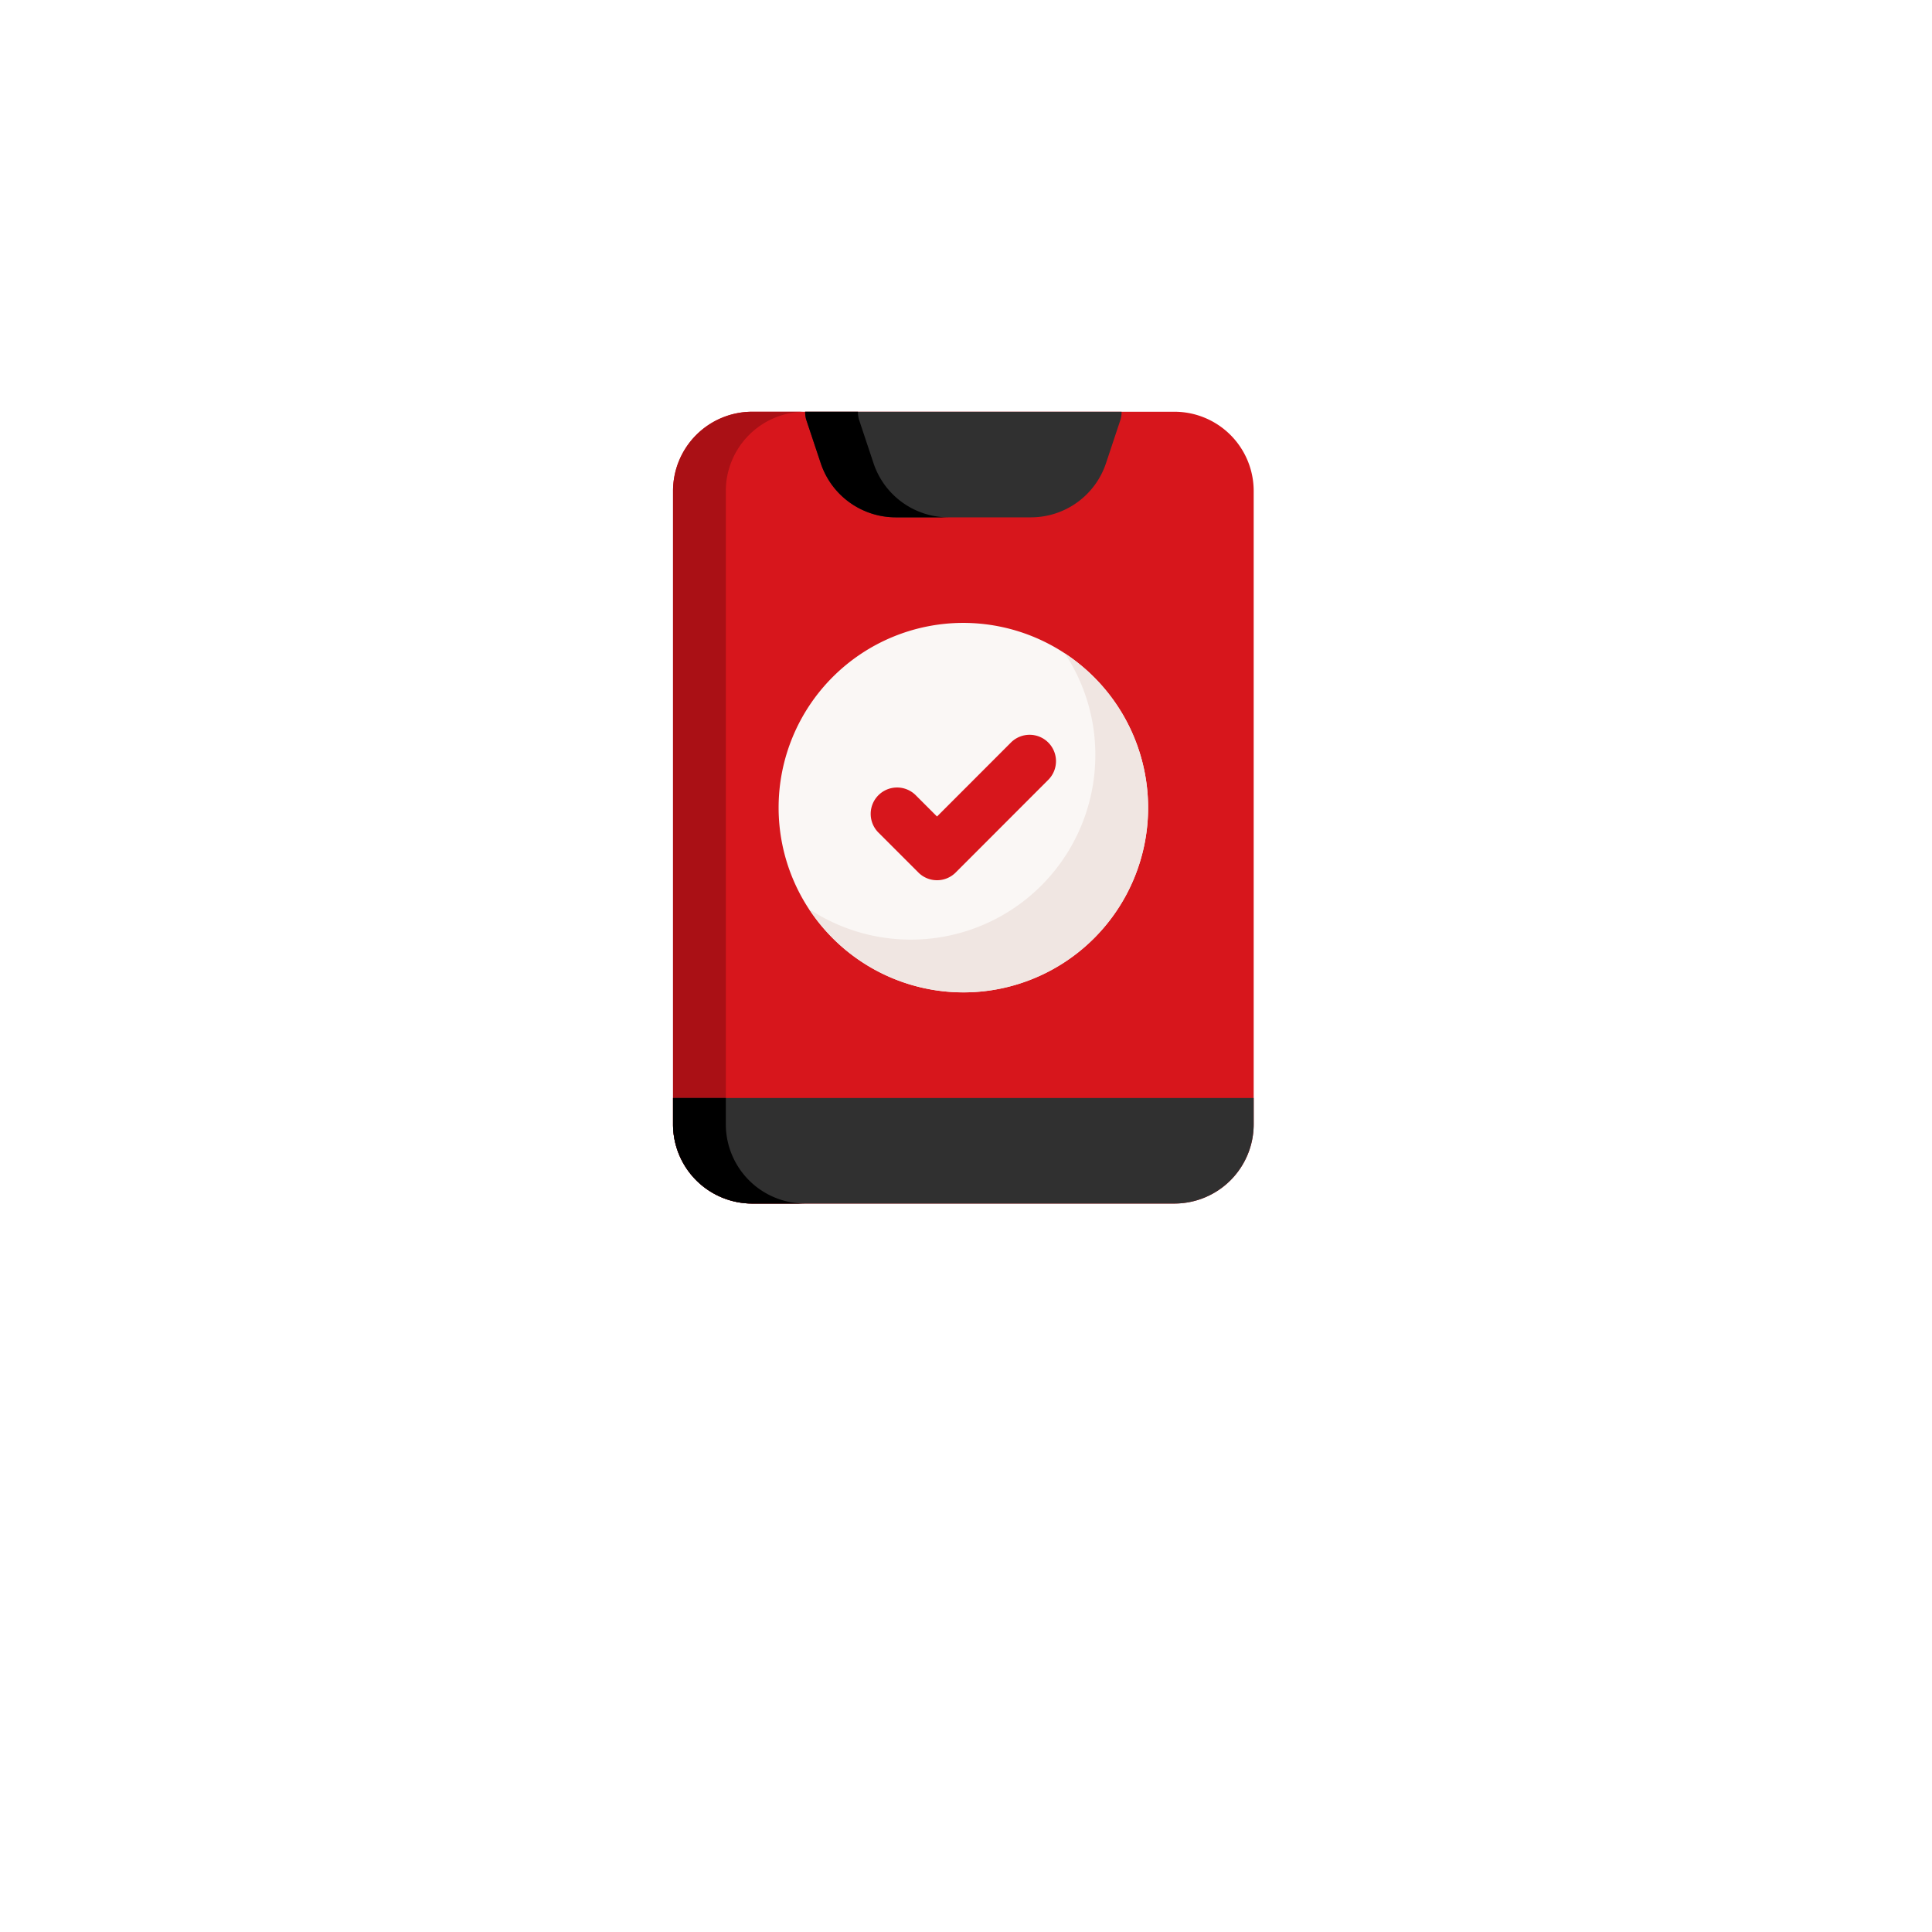
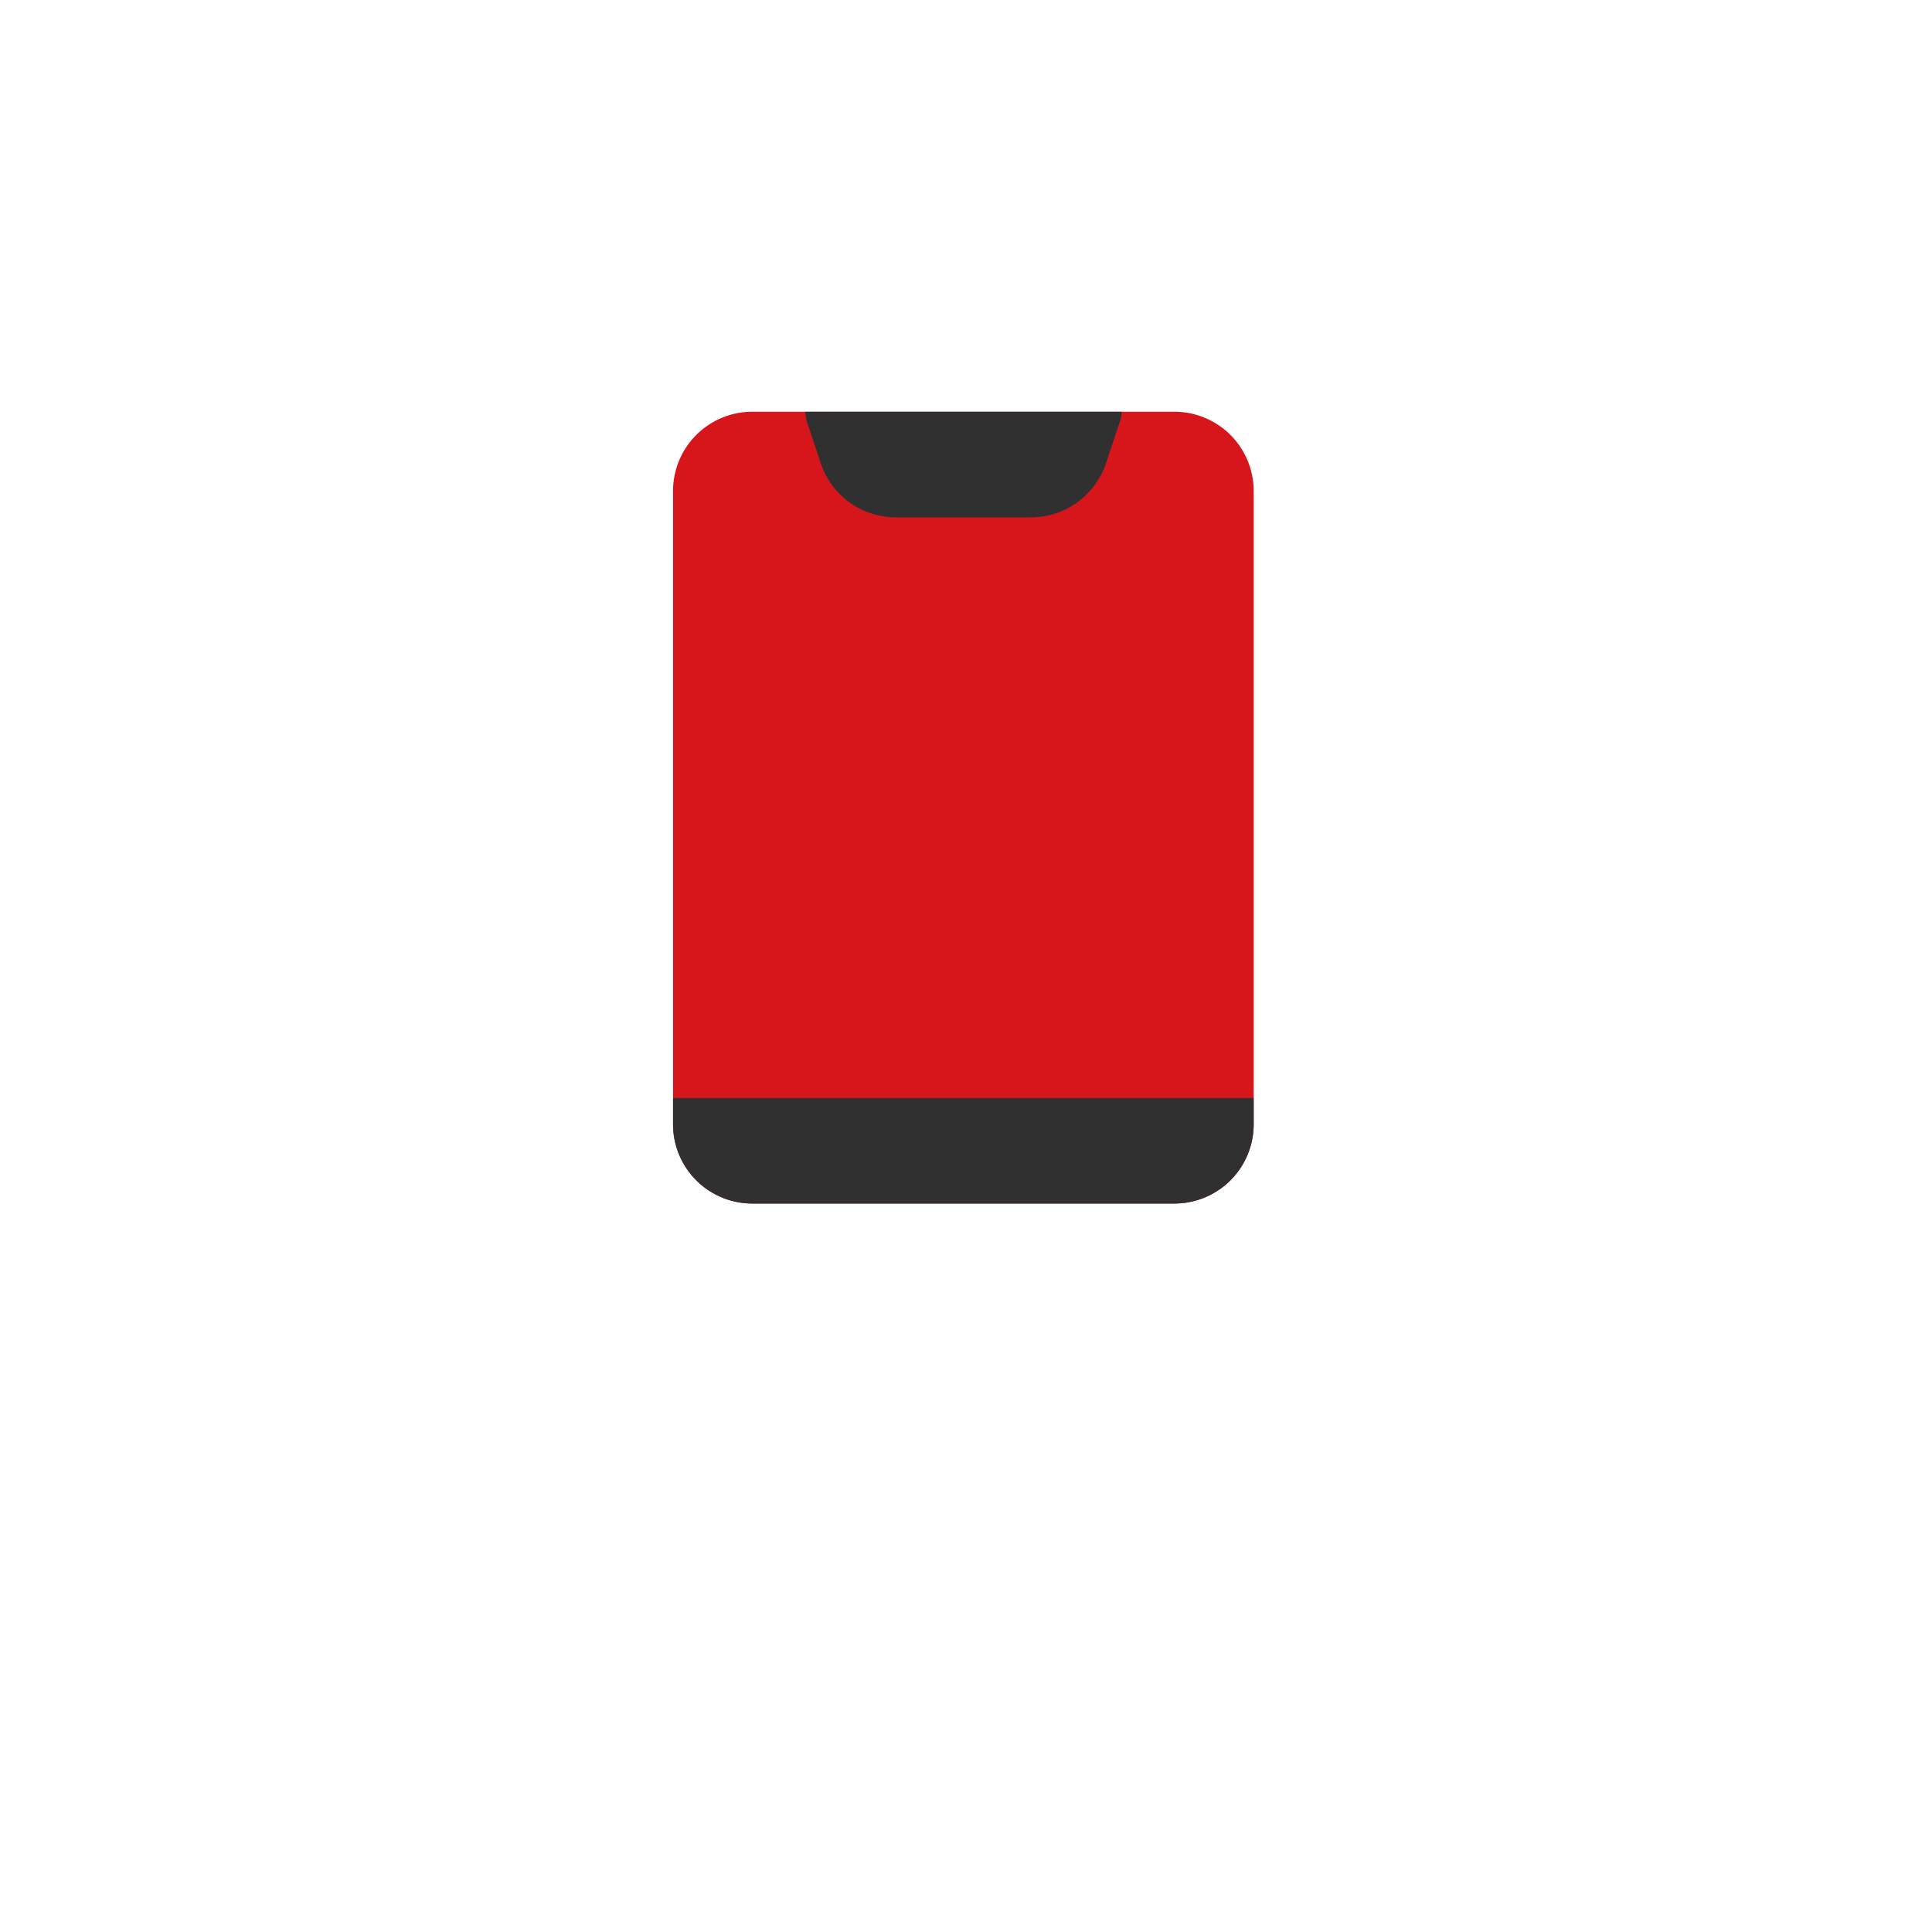
<svg xmlns="http://www.w3.org/2000/svg" width="244" height="244" viewBox="0 0 244 244">
  <defs>
    <filter id="Rectangle_94" x="0" y="0" width="244" height="244" filterUnits="userSpaceOnUse">
      <feGaussianBlur stdDeviation="10" />
    </filter>
  </defs>
  <g id="Group_108" data-name="Group 108" transform="translate(-217 -1823)">
    <g transform="matrix(1, 0, 0, 1, 217, 1823)" filter="url(#Rectangle_94)">
      <rect id="Rectangle_94-2" data-name="Rectangle 94" width="184" height="184" rx="79" transform="translate(30 10)" fill="#fff" />
    </g>
    <g id="Group_88" data-name="Group 88" transform="translate(-208 69)">
      <path id="Path_29" data-name="Path 29" d="M63.333,0H10A10.012,10.012,0,0,0,0,10V90a10.012,10.012,0,0,0,10,10H63.333a10.012,10.012,0,0,0,10-10V10a10.012,10.012,0,0,0-10-10" transform="translate(510 1806)" fill="#d7161c" />
-       <path id="Path_30" data-name="Path 30" d="M6.667,90V10a10.012,10.012,0,0,1,10-10H10A10.012,10.012,0,0,0,0,10V90a10.012,10.012,0,0,0,10,10h6.667a10.012,10.012,0,0,1-10-10" transform="translate(510 1806)" fill="#aa1015" />
      <path id="Path_31" data-name="Path 31" d="M0,29.333a10.012,10.012,0,0,0,10,10H63.333a10.012,10.012,0,0,0,10-10V26H0Z" transform="translate(510 1866.667)" fill="#303030" />
-       <path id="Path_32" data-name="Path 32" d="M6.667,29.333V26H0v3.333a10.012,10.012,0,0,0,10,10h6.667a10.012,10.012,0,0,1-10-10" transform="translate(510 1866.667)" />
-       <path id="Path_33" data-name="Path 33" d="M5.156,1.053,6.973,6.5a9.991,9.991,0,0,0,9.487,6.837H33.516A9.994,9.994,0,0,0,43,6.5l1.813-5.443A3.262,3.262,0,0,0,44.966,0H5.006a3.356,3.356,0,0,0,.15,1.053" transform="translate(521.681 1806)" fill="#303030" />
-       <path id="Path_34" data-name="Path 34" d="M13.639,6.5,11.823,1.053A3.343,3.343,0,0,1,11.673,0H5.006a3.343,3.343,0,0,0,.15,1.053L6.973,6.5a9.987,9.987,0,0,0,9.487,6.837h6.667A9.987,9.987,0,0,1,13.639,6.5" transform="translate(521.681 1806)" />
-       <path id="Path_35" data-name="Path 35" d="M27.333,8A23.333,23.333,0,1,0,50.667,31.333,23.363,23.363,0,0,0,27.333,8" transform="translate(519.333 1824.667)" fill="#faf7f5" />
-       <path id="Path_36" data-name="Path 36" d="M37.447,9.156A23.174,23.174,0,0,1,41.3,21.969,23.3,23.3,0,0,1,5.157,41.446a23.318,23.318,0,1,0,32.29-32.29" transform="translate(522.033 1827.364)" fill="#f0e6e2" />
+       <path id="Path_33" data-name="Path 33" d="M5.156,1.053,6.973,6.5a9.991,9.991,0,0,0,9.487,6.837H33.516A9.994,9.994,0,0,0,43,6.5l1.813-5.443A3.262,3.262,0,0,0,44.966,0H5.006" transform="translate(521.681 1806)" fill="#303030" />
      <path id="Path_37" data-name="Path 37" d="M15.841,30.584h0a3.319,3.319,0,0,1-2.357-.977L8.477,24.6a3.333,3.333,0,1,1,4.713-4.713l2.65,2.65,9.3-9.307a3.333,3.333,0,1,1,4.713,4.713L18.2,29.607a3.319,3.319,0,0,1-2.357.977" transform="translate(527.499 1834.583)" fill="#d7161c" />
    </g>
  </g>
</svg>